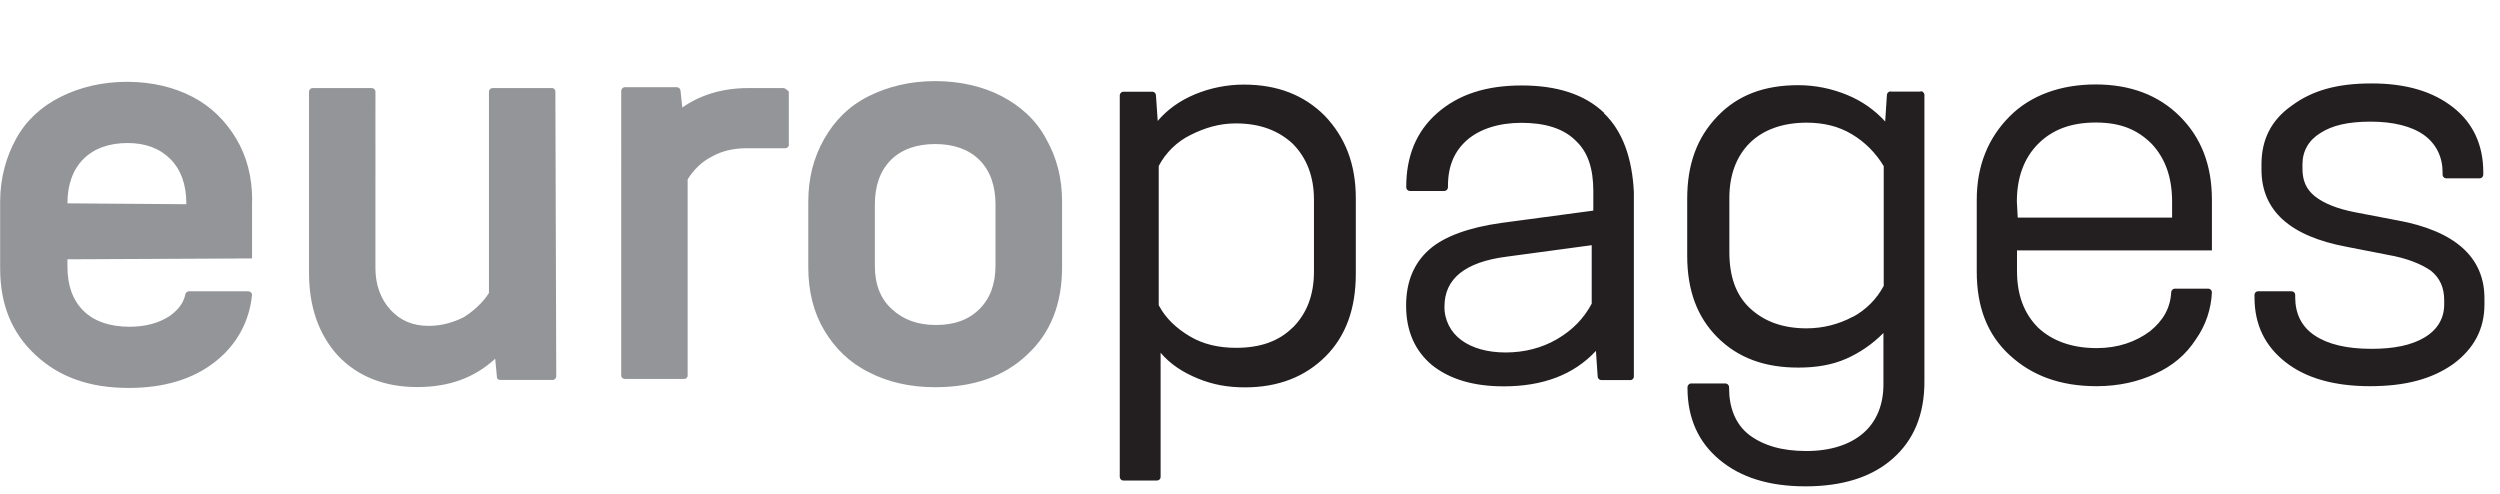
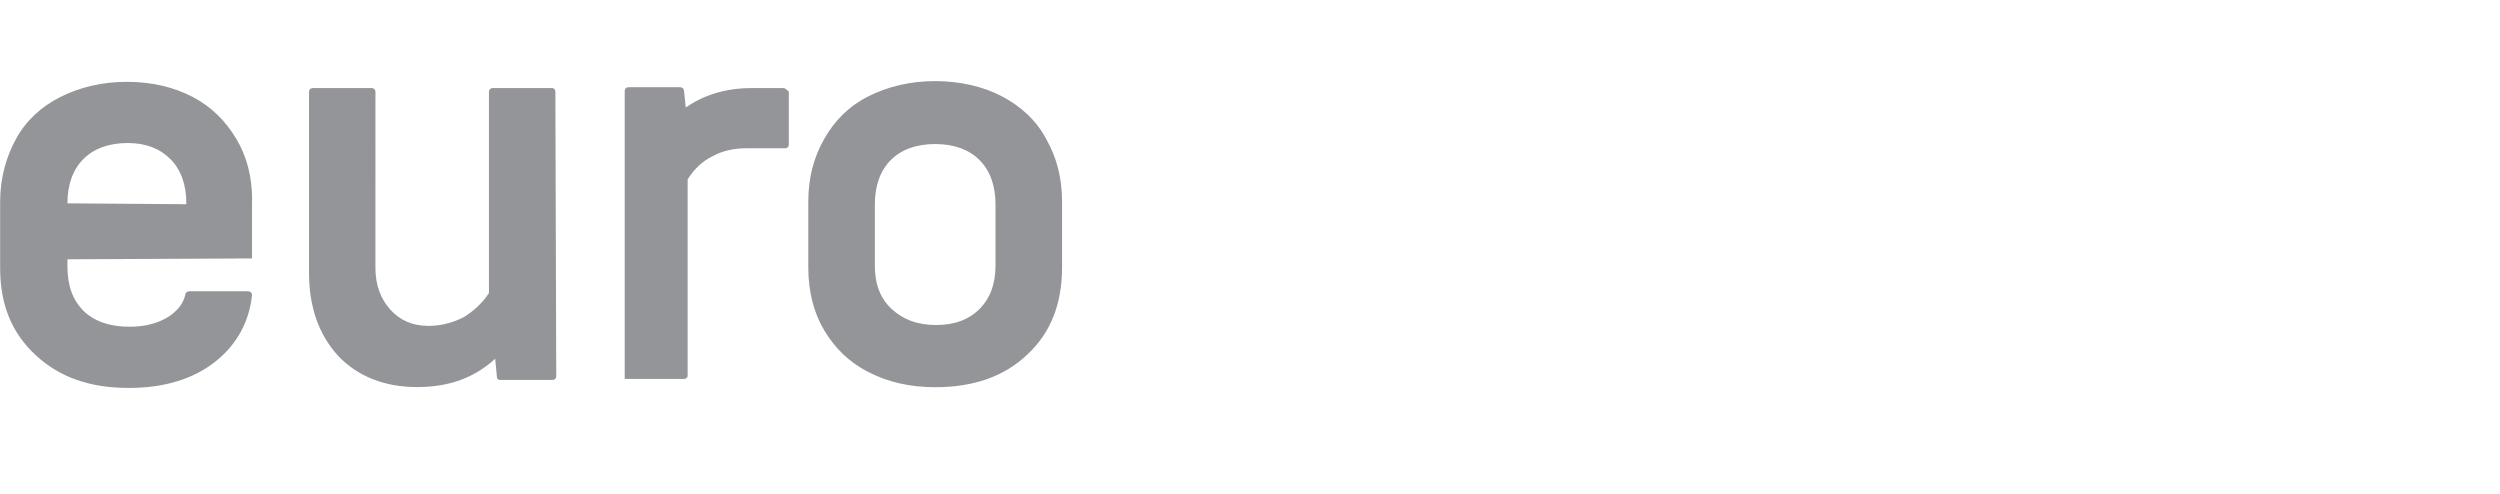
<svg xmlns="http://www.w3.org/2000/svg" id="Layer_1" version="1.1" viewBox="0 0 172 34">
  <defs>
    <style> .st0 { fill: #939598; } .st0, .st1 { fill-rule: evenodd; } .st1 { fill: #231f20; } </style>
  </defs>
-   <path class="st1" d="M164.88,15.15l-2.87-.55c-1.22-.24-2.14-.61-2.75-1.1-.61-.49-.85-1.1-.85-1.89v-.31c0-.91.43-1.65,1.22-2.14.85-.55,1.95-.79,3.48-.79s2.81.31,3.66.92,1.28,1.53,1.28,2.56v.18c0,.12.12.24.24.24h2.32c.13,0,.23-.11.24-.24v-.18c0-1.83-.67-3.36-2.07-4.46-1.4-1.1-3.24-1.65-5.62-1.65s-4.09.49-5.49,1.53c-1.4.98-2.08,2.32-2.08,4.03v.37c0,2.81,1.95,4.58,5.86,5.31l2.81.55c1.4.24,2.38.67,2.99,1.1.61.49.91,1.16.91,2.01v.31c0,.92-.43,1.71-1.34,2.26s-2.14.79-3.66.79c-1.71,0-2.99-.31-3.91-.92s-1.34-1.53-1.34-2.62v-.18c0-.13-.11-.24-.24-.24h-2.32c-.13,0-.24.11-.24.24v.18c0,1.89.73,3.36,2.14,4.46,1.4,1.1,3.36,1.65,5.8,1.65s4.27-.49,5.74-1.53c1.4-1.04,2.14-2.38,2.14-4.09v-.43c0-2.81-2.01-4.64-6.04-5.37h-.01ZM152.18,17.23v-3.48c0-2.38-.73-4.27-2.2-5.74s-3.42-2.2-5.8-2.2-4.46.73-5.92,2.2c-1.46,1.47-2.26,3.36-2.26,5.74v4.94c0,2.44.73,4.33,2.26,5.74s3.48,2.14,5.98,2.14c1.53,0,2.87-.31,4.03-.85,1.22-.55,2.14-1.34,2.81-2.38.67-.95,1.05-2.07,1.1-3.24,0-.12-.12-.24-.24-.24h-2.32c-.12,0-.24.12-.24.24-.06,1.1-.55,1.95-1.46,2.69-.98.73-2.2,1.16-3.66,1.16-1.71,0-3.05-.49-4.03-1.4-.98-.98-1.46-2.26-1.46-3.91v-1.41h13.43-.02ZM138.76,13.87c0-1.65.49-2.99,1.46-3.97.98-.98,2.26-1.47,3.97-1.47s2.87.49,3.85,1.47c.91.98,1.4,2.26,1.4,3.97v1.1h-10.62l-.06-1.1h0ZM130.09,6.3h2.01c.18-.06.24.06.3.18v19.78c0,2.26-.73,4.03-2.2,5.31-1.46,1.28-3.48,1.89-5.98,1.89s-4.46-.61-5.92-1.83-2.2-2.87-2.2-4.94v-.06c0-.12.12-.25.24-.25h2.38c.12,0,.24.12.24.25v.06c0,1.34.43,2.5,1.4,3.24.98.73,2.26,1.1,3.91,1.1s2.99-.43,3.91-1.22c.92-.79,1.4-1.95,1.4-3.36v-3.54c-.74.75-1.61,1.35-2.56,1.77-.98.43-2.07.61-3.3.61-2.32,0-4.15-.67-5.56-2.08-1.4-1.4-2.08-3.24-2.08-5.62v-3.91c0-2.38.67-4.21,2.08-5.68s3.24-2.14,5.56-2.14c1.15,0,2.29.23,3.36.67,1,.41,1.9,1.03,2.62,1.83l.12-1.83c0-.12.12-.24.24-.24h.03ZM127.46,21.81c.91-.48,1.65-1.23,2.14-2.14v-8.24c-.54-.9-1.29-1.66-2.2-2.2-.92-.55-1.95-.79-3.11-.79-1.65,0-2.99.49-3.91,1.4-.92.92-1.4,2.2-1.4,3.78v3.72c0,1.65.43,2.93,1.4,3.85.98.92,2.26,1.4,3.91,1.4,1.11,0,2.2-.27,3.17-.79h0ZM110.37,7.77c-1.34-1.28-3.24-1.89-5.68-1.89s-4.33.61-5.8,1.89c-1.46,1.28-2.14,2.99-2.14,5.07v.06c0,.12.12.24.24.24h2.38c.13,0,.24-.11.25-.24v-.12c0-1.34.43-2.38,1.34-3.17.86-.73,2.14-1.16,3.72-1.16s2.87.37,3.72,1.22c.86.79,1.22,1.95,1.22,3.48v1.34l-6.35.85c-2.2.31-3.91.92-4.94,1.83-1.04.92-1.59,2.2-1.59,3.85,0,1.77.61,3.11,1.77,4.09,1.22.98,2.87,1.47,4.94,1.47,2.69,0,4.82-.79,6.35-2.44l.12,1.77c0,.12.12.24.24.24h2.01c.13,0,.24-.11.24-.24v-12.7c-.12-2.38-.79-4.21-2.07-5.43h.03ZM109.51,20.89c-.55,1.04-1.34,1.83-2.38,2.44s-2.26.92-3.54.92-2.32-.31-3.05-.85c-.74-.54-1.18-1.4-1.16-2.32,0-1.89,1.4-3.05,4.27-3.42l5.86-.79v4.03h0ZM85.58,5.82c2.32,0,4.15.73,5.56,2.14,1.4,1.47,2.14,3.3,2.14,5.68v5.19c0,2.38-.67,4.27-2.07,5.68-1.4,1.4-3.24,2.14-5.56,2.14-1.16,0-2.2-.18-3.24-.61s-1.89-.98-2.56-1.77v8.55c0,.13-.11.24-.25.24h-2.32c-.13,0-.23-.11-.24-.24V6.55c0-.12.12-.24.24-.24h2.01c.12,0,.24.12.24.24l.12,1.77c.67-.79,1.53-1.4,2.56-1.83,1.06-.44,2.21-.67,3.36-.67h0ZM88.94,22.54c.98-.98,1.46-2.26,1.46-3.85v-4.95c0-1.59-.49-2.87-1.46-3.85-.98-.91-2.26-1.4-3.91-1.4-1.16,0-2.14.31-3.11.79-.94.46-1.71,1.21-2.2,2.14v9.58c.49.92,1.22,1.59,2.14,2.14s2.01.79,3.17.79c1.65,0,2.93-.43,3.91-1.4h0Z" />
-   <path class="st0" d="M56.71,22.73c.73,1.22,1.71,2.2,3.05,2.87,1.28.67,2.81,1.04,4.58,1.04,2.62,0,4.76-.73,6.35-2.26,1.59-1.47,2.38-3.48,2.38-5.98v-4.52c0-1.65-.37-3.05-1.1-4.33-.67-1.28-1.77-2.26-3.05-2.93-1.28-.67-2.87-1.04-4.58-1.04s-3.24.37-4.58,1.04-2.32,1.65-3.05,2.93c-.73,1.28-1.1,2.69-1.1,4.33v4.52c0,1.65.37,3.11,1.1,4.33h0ZM68.49,18.27c0,1.28-.37,2.26-1.1,2.99-.73.73-1.71,1.1-2.99,1.1s-2.26-.37-3.05-1.1-1.16-1.71-1.16-2.99v-4.21c0-1.28.37-2.32,1.1-3.05.73-.73,1.77-1.1,3.05-1.1s2.32.37,3.05,1.1c.73.73,1.1,1.77,1.1,3.05,0,0,0,4.21,0,4.21ZM51.46,6.06h2.44c.12,0,.24.12.37.24v3.72c-.06.12-.12.18-.24.18h-2.69c-.85,0-1.65.18-2.32.55-.73.36-1.28.91-1.71,1.59v13.55c-.06.12-.12.18-.24.18h-4.09c-.13,0-.24-.11-.24-.24V6.24c0-.12.12-.24.24-.24h3.6c.12,0,.24.12.24.24l.12,1.16c1.22-.86,2.75-1.34,4.52-1.34h0ZM38.21,6.3c0-.12-.06-.18-.18-.24h-4.15c-.13,0-.23.11-.24.24v13.86c-.43.67-1.04,1.22-1.71,1.65-.73.37-1.53.61-2.44.61-1.1,0-1.95-.37-2.62-1.1s-1.04-1.71-1.04-2.87V6.3c0-.13-.11-.23-.24-.24h-4.09c-.13,0-.23.11-.24.24v12.45c0,2.38.67,4.27,2.01,5.74,1.34,1.4,3.17,2.14,5.43,2.14s3.97-.67,5.37-1.95l.12,1.28c0,.12.12.18.24.18h3.6c.13,0,.23-.11.24-.24l-.06-19.59h0ZM17.34,13.81v3.97l-12.7.06v.49c0,1.34.37,2.32,1.1,3.05s1.83,1.1,3.17,1.1c1.1,0,2.01-.25,2.75-.73.61-.43.98-.92,1.1-1.53,0-.06.12-.18.24-.18h4.09c.12,0,.25.12.25.24-.18,1.83-1.04,3.42-2.5,4.58-1.53,1.22-3.54,1.83-5.98,1.83-2.68,0-4.76-.73-6.41-2.26C.8,22.9.01,20.95.01,18.45v-4.58c0-1.65.43-3.11,1.1-4.33.67-1.22,1.71-2.2,3.05-2.87s2.87-1.04,4.58-1.04,3.24.37,4.52,1.04,2.26,1.65,2.99,2.87,1.1,2.62,1.1,4.27h-.01ZM5.74,10.94c-.73.73-1.1,1.77-1.1,3.05l8.18.06v-.06c0-1.28-.37-2.32-1.1-3.05-.73-.73-1.71-1.1-2.93-1.1-1.28,0-2.32.37-3.05,1.1h0Z" />
+   <path class="st0" d="M56.71,22.73c.73,1.22,1.71,2.2,3.05,2.87,1.28.67,2.81,1.04,4.58,1.04,2.62,0,4.76-.73,6.35-2.26,1.59-1.47,2.38-3.48,2.38-5.98v-4.52c0-1.65-.37-3.05-1.1-4.33-.67-1.28-1.77-2.26-3.05-2.93-1.28-.67-2.87-1.04-4.58-1.04s-3.24.37-4.58,1.04-2.32,1.65-3.05,2.93c-.73,1.28-1.1,2.69-1.1,4.33v4.52c0,1.65.37,3.11,1.1,4.33h0ZM68.49,18.27c0,1.28-.37,2.26-1.1,2.99-.73.73-1.71,1.1-2.99,1.1s-2.26-.37-3.05-1.1-1.16-1.71-1.16-2.99v-4.21c0-1.28.37-2.32,1.1-3.05.73-.73,1.77-1.1,3.05-1.1s2.32.37,3.05,1.1c.73.73,1.1,1.77,1.1,3.05,0,0,0,4.21,0,4.21ZM51.46,6.06h2.44c.12,0,.24.12.37.24v3.72c-.06.12-.12.18-.24.18h-2.69c-.85,0-1.65.18-2.32.55-.73.36-1.28.91-1.71,1.59v13.55c-.06.12-.12.18-.24.18h-4.09V6.24c0-.12.12-.24.24-.24h3.6c.12,0,.24.12.24.24l.12,1.16c1.22-.86,2.75-1.34,4.52-1.34h0ZM38.21,6.3c0-.12-.06-.18-.18-.24h-4.15c-.13,0-.23.11-.24.24v13.86c-.43.67-1.04,1.22-1.71,1.65-.73.37-1.53.61-2.44.61-1.1,0-1.95-.37-2.62-1.1s-1.04-1.71-1.04-2.87V6.3c0-.13-.11-.23-.24-.24h-4.09c-.13,0-.23.11-.24.24v12.45c0,2.38.67,4.27,2.01,5.74,1.34,1.4,3.17,2.14,5.43,2.14s3.97-.67,5.37-1.95l.12,1.28c0,.12.12.18.24.18h3.6c.13,0,.23-.11.24-.24l-.06-19.59h0ZM17.34,13.81v3.97l-12.7.06v.49c0,1.34.37,2.32,1.1,3.05s1.83,1.1,3.17,1.1c1.1,0,2.01-.25,2.75-.73.61-.43.98-.92,1.1-1.53,0-.06.12-.18.24-.18h4.09c.12,0,.25.12.25.24-.18,1.83-1.04,3.42-2.5,4.58-1.53,1.22-3.54,1.83-5.98,1.83-2.68,0-4.76-.73-6.41-2.26C.8,22.9.01,20.95.01,18.45v-4.58c0-1.65.43-3.11,1.1-4.33.67-1.22,1.71-2.2,3.05-2.87s2.87-1.04,4.58-1.04,3.24.37,4.52,1.04,2.26,1.65,2.99,2.87,1.1,2.62,1.1,4.27h-.01ZM5.74,10.94c-.73.73-1.1,1.77-1.1,3.05l8.18.06v-.06c0-1.28-.37-2.32-1.1-3.05-.73-.73-1.71-1.1-2.93-1.1-1.28,0-2.32.37-3.05,1.1h0Z" />
</svg>